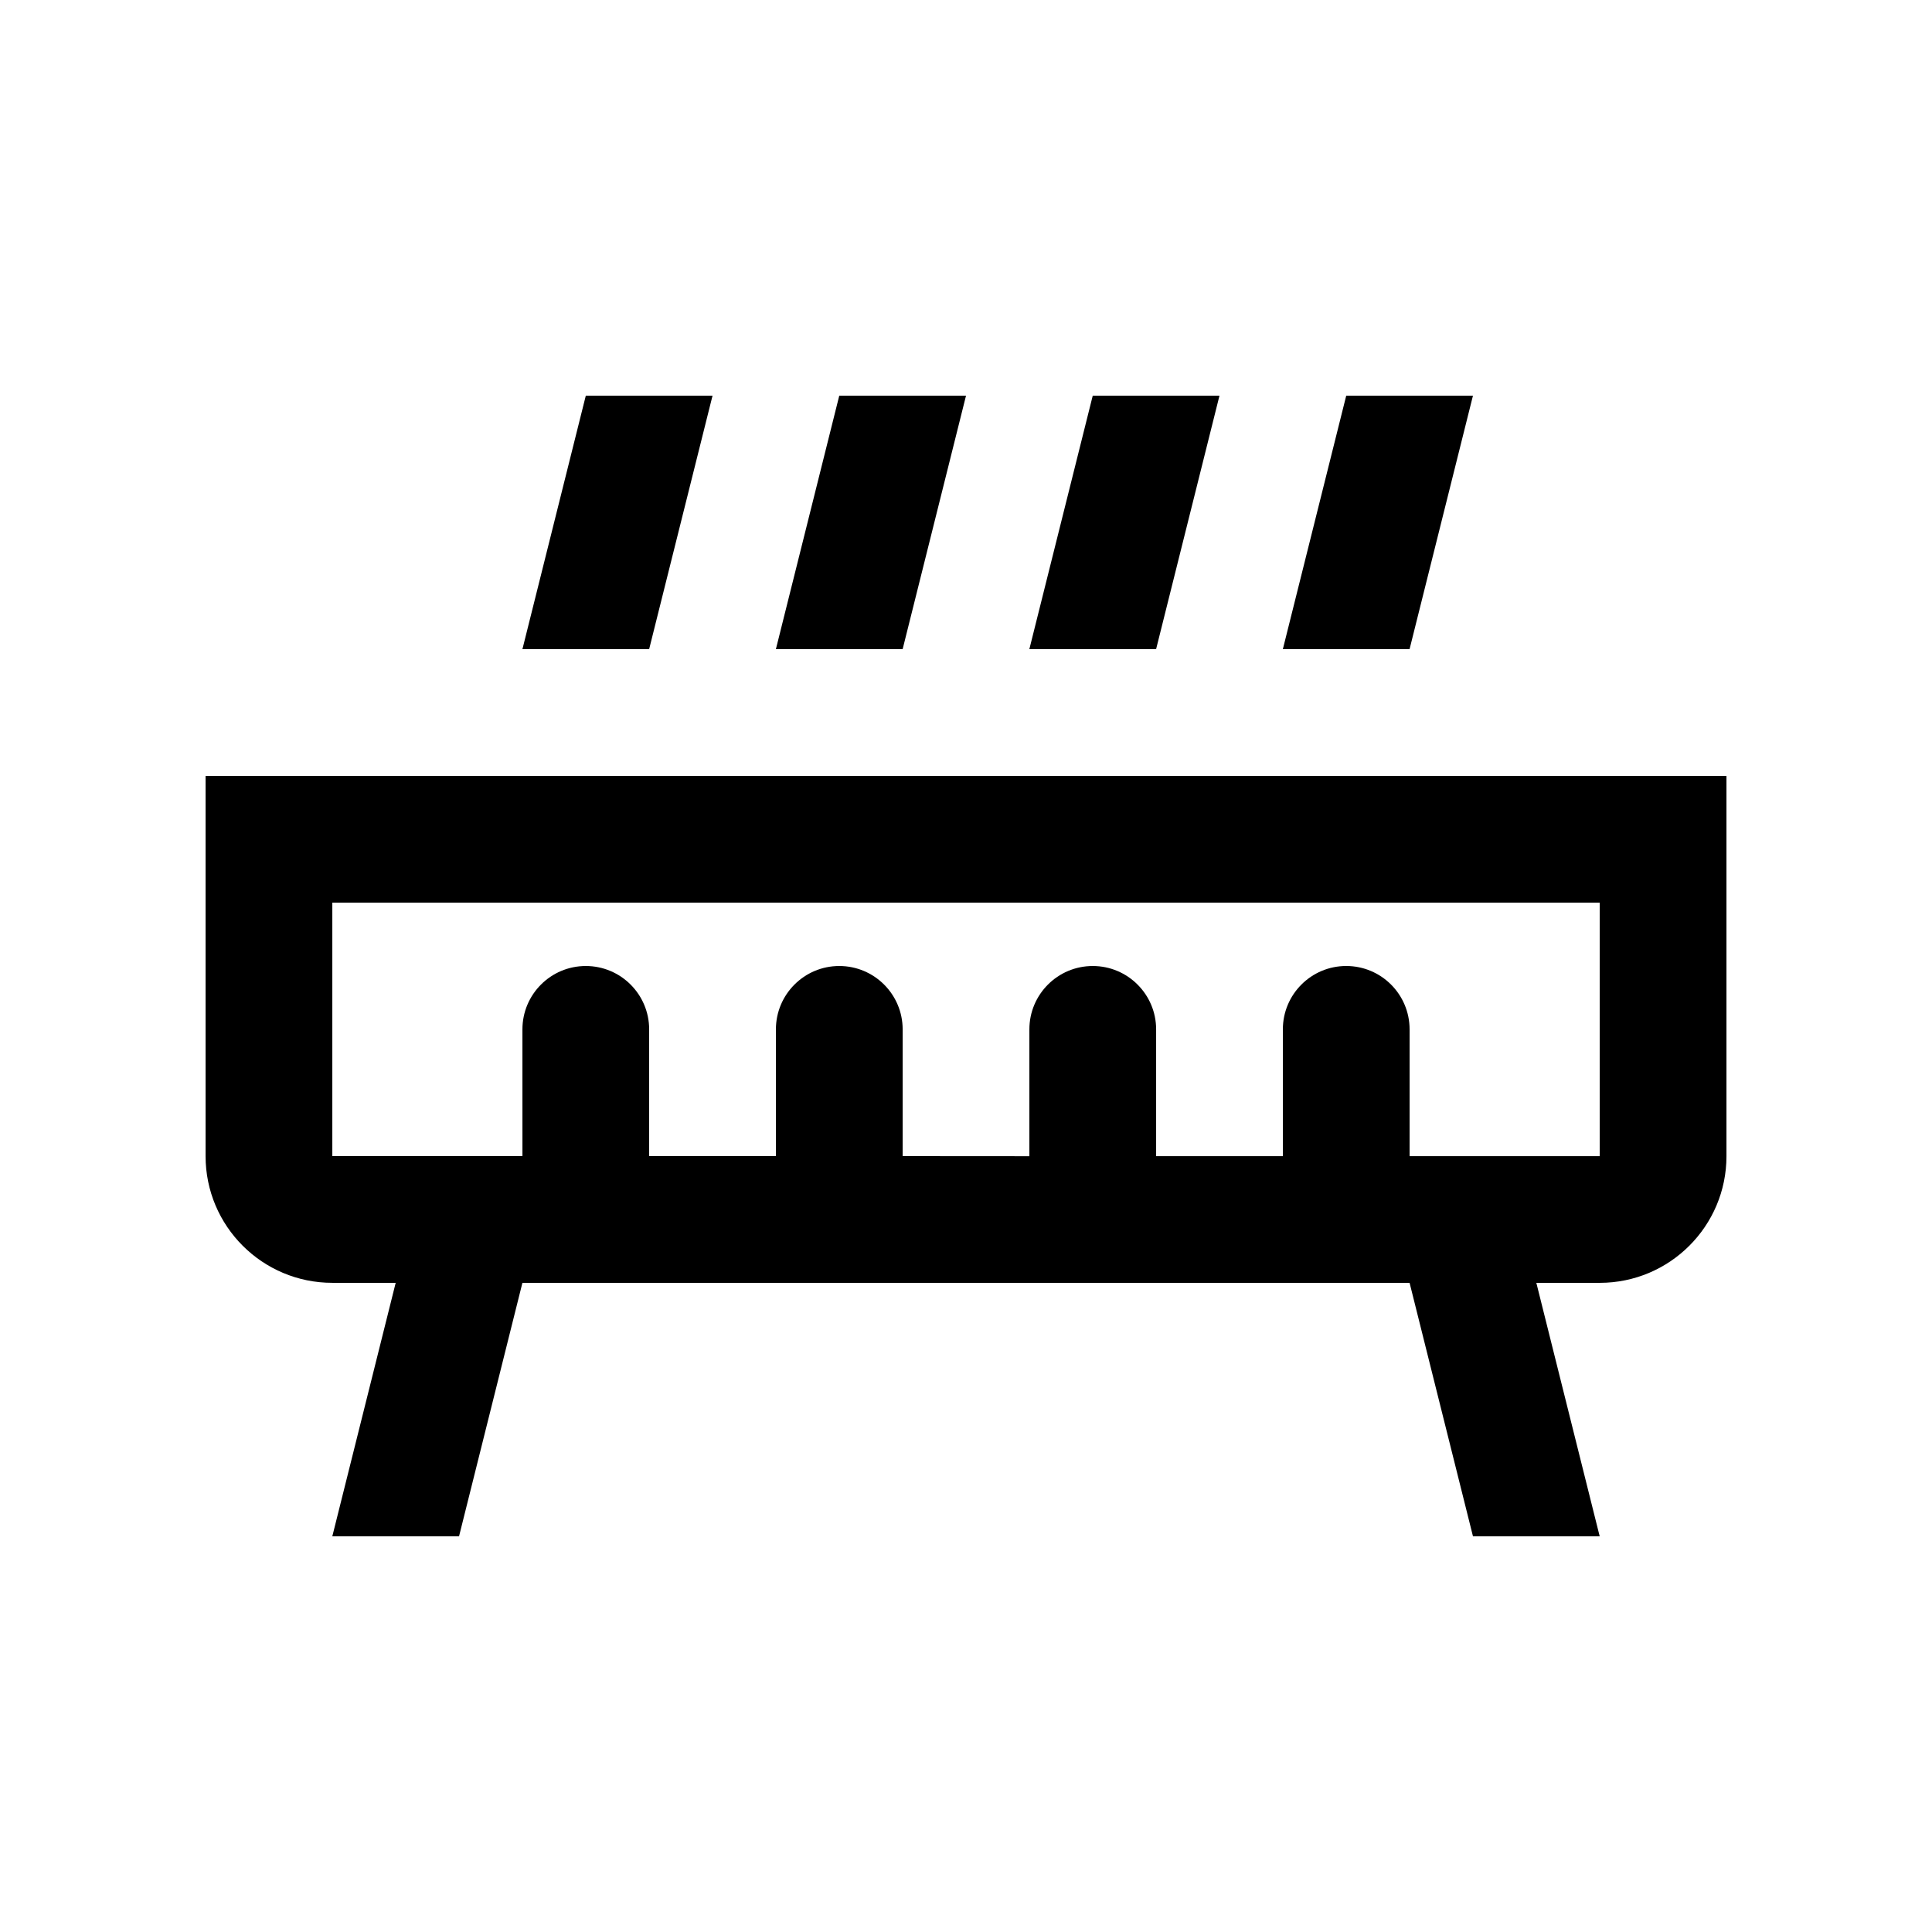
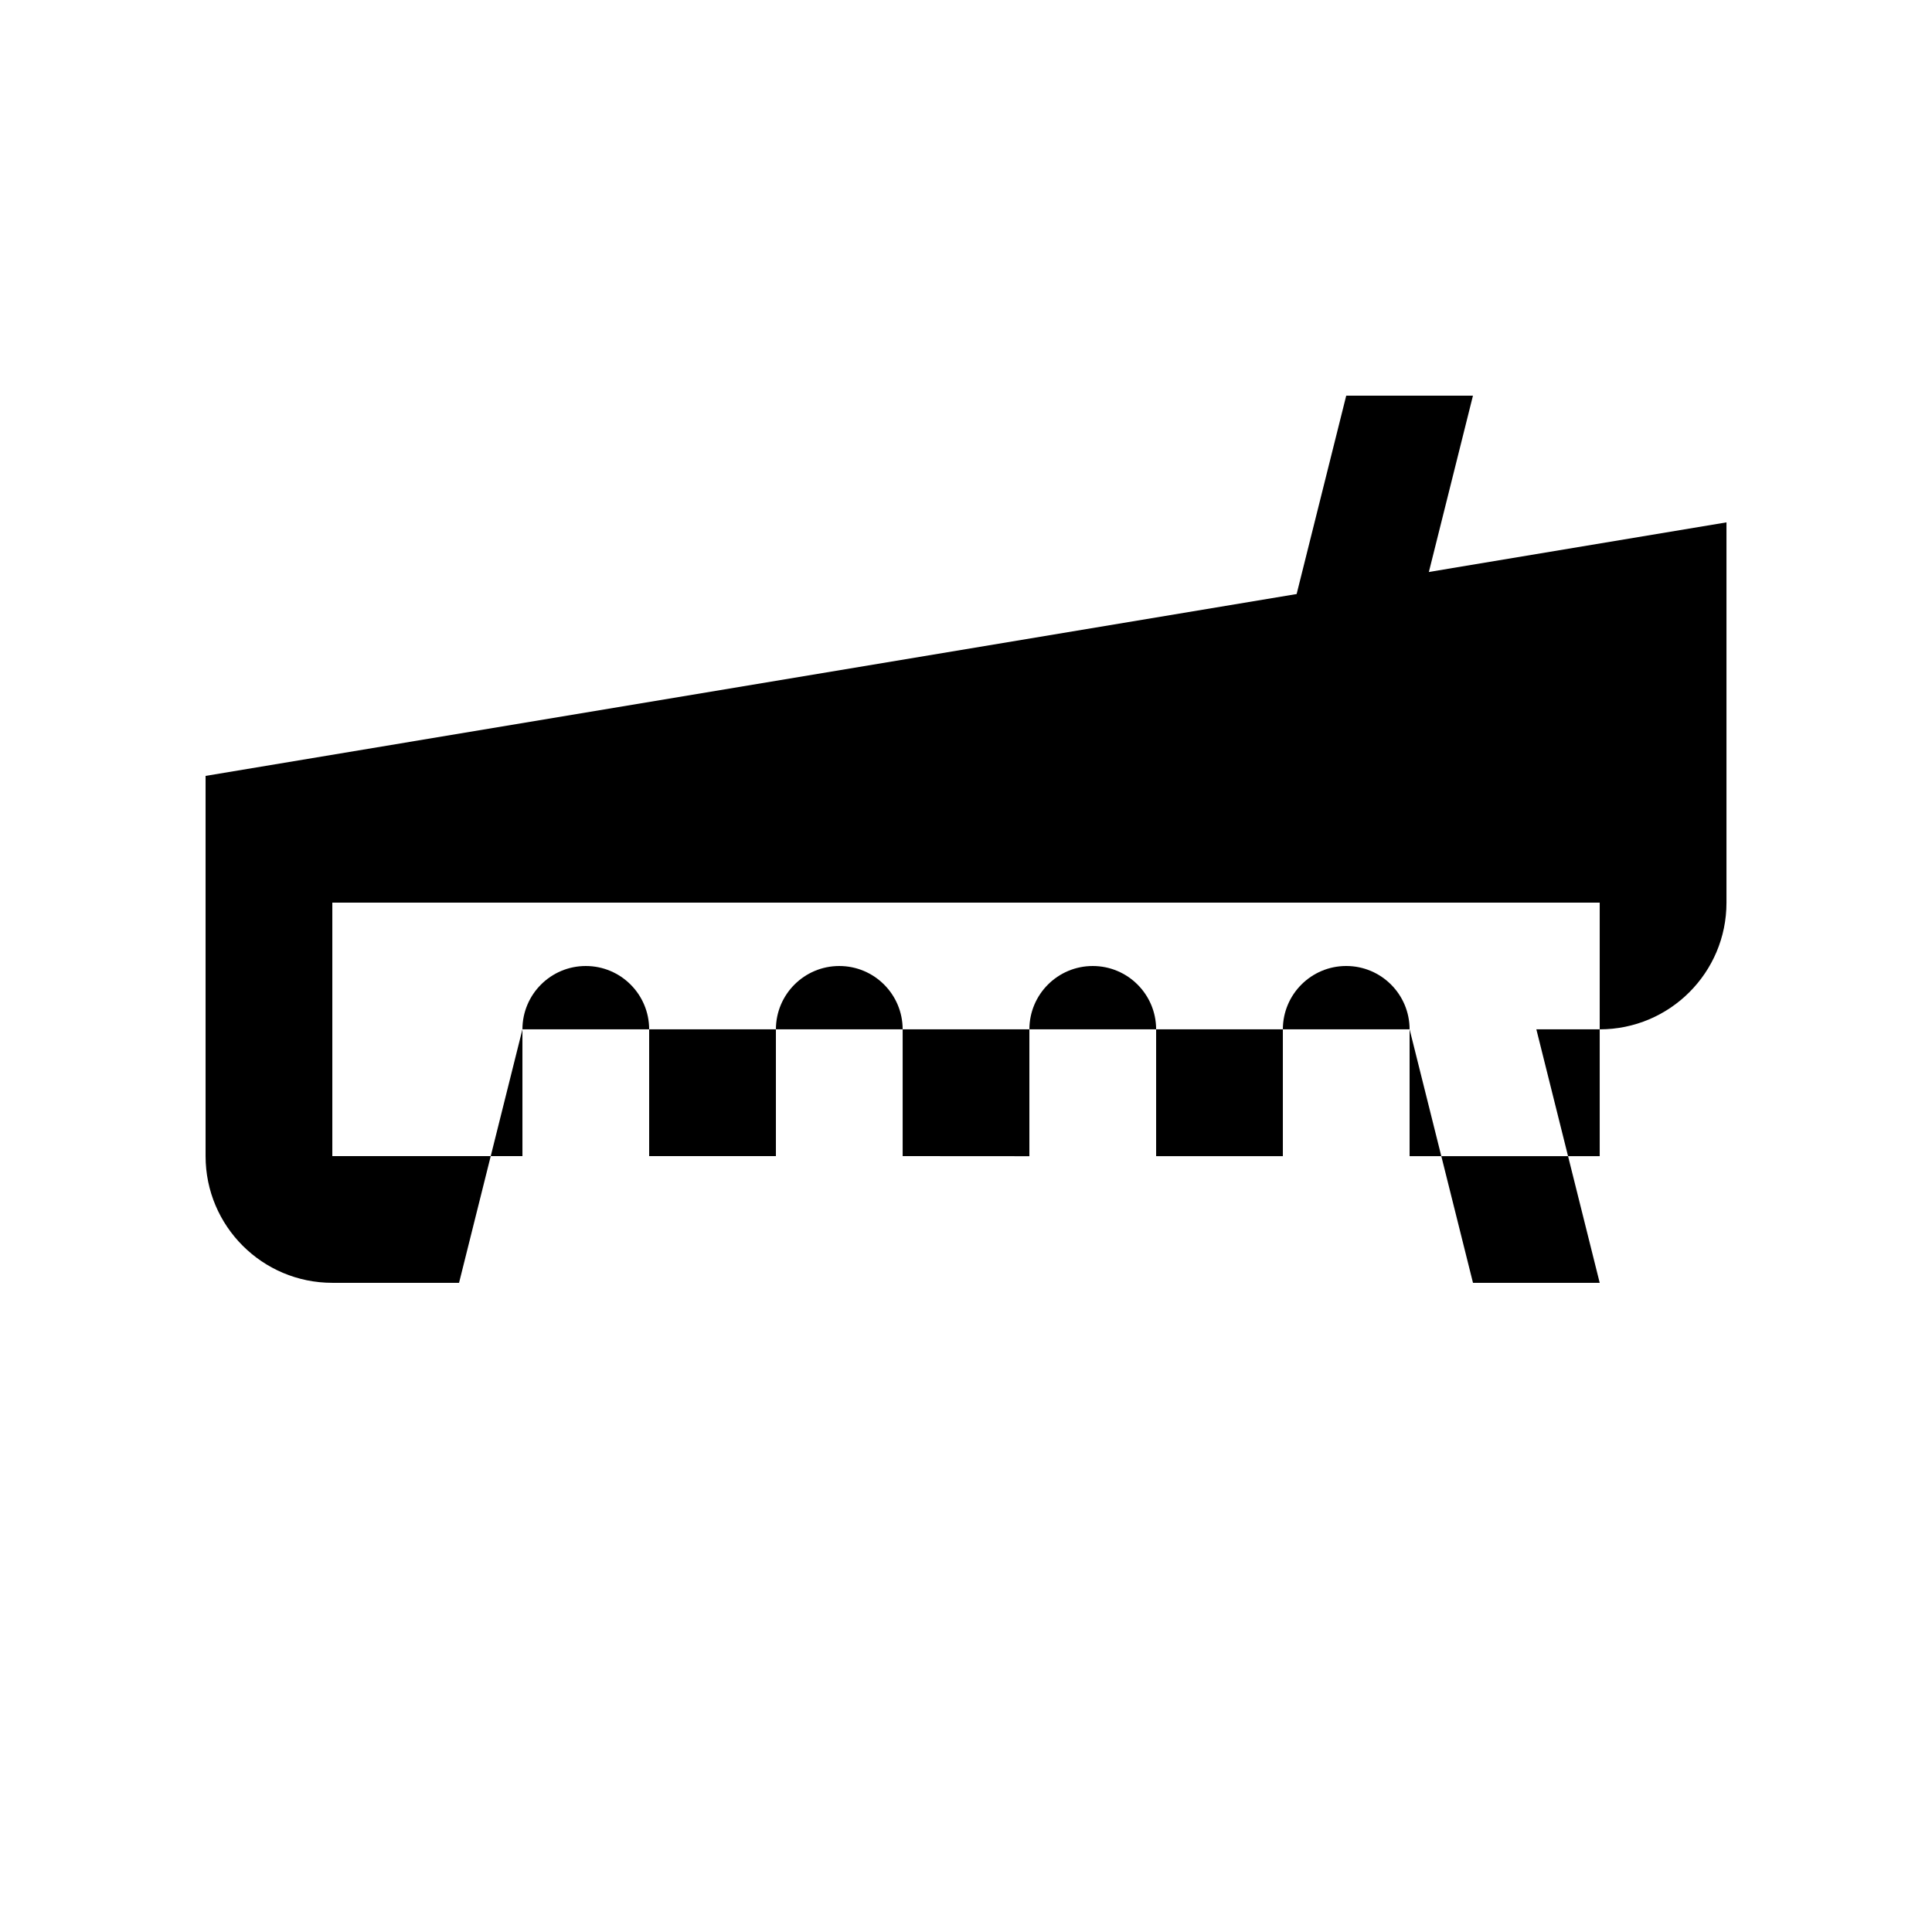
<svg xmlns="http://www.w3.org/2000/svg" fill="#000000" width="800px" height="800px" version="1.1" viewBox="144 144 512 512">
  <g>
-     <path d="m198.48 349.62v100.76c0 18.551 15.039 33.582 33.59 33.582l16.789 0.004-16.793 67.176h33.582l16.797-67.18h235.11l16.797 67.18h33.582l-16.789-67.176h16.793c18.551 0 33.59-15.035 33.59-33.562v-100.79zm369.46 100.78h-50.383v-33.605c0-9.27-7.508-16.797-16.793-16.797-9.285 0-16.793 7.527-16.793 16.797v33.605h-33.586v-33.605c0-9.266-7.512-16.793-16.793-16.793-9.285 0-16.797 7.527-16.797 16.797v33.605l-33.582-0.023v-33.582c0-9.27-7.512-16.797-16.797-16.797-9.281 0-16.793 7.527-16.793 16.797v33.582h-33.59v-33.582c0-9.27-7.508-16.797-16.793-16.797s-16.793 7.527-16.793 16.797l0.004 33.582h-50.383v-67.172h335.87z" />
-     <path d="m282.45 316.03 16.793-67.172h33.586l-16.797 67.172z" />
-     <path d="m349.62 316.03 16.793-67.172h33.59l-16.793 67.172z" />
-     <path d="m416.79 316.03 16.797-67.172h33.586l-16.793 67.172z" />
+     <path d="m198.48 349.62v100.76c0 18.551 15.039 33.582 33.59 33.582h33.582l16.797-67.18h235.11l16.797 67.18h33.582l-16.789-67.176h16.793c18.551 0 33.59-15.035 33.59-33.562v-100.79zm369.46 100.78h-50.383v-33.605c0-9.27-7.508-16.797-16.793-16.797-9.285 0-16.793 7.527-16.793 16.797v33.605h-33.586v-33.605c0-9.266-7.512-16.793-16.793-16.793-9.285 0-16.797 7.527-16.797 16.797v33.605l-33.582-0.023v-33.582c0-9.27-7.512-16.797-16.797-16.797-9.281 0-16.793 7.527-16.793 16.797v33.582h-33.59v-33.582c0-9.27-7.508-16.797-16.793-16.797s-16.793 7.527-16.793 16.797l0.004 33.582h-50.383v-67.172h335.87z" />
    <path d="m483.97 316.03 16.793-67.172h33.586l-16.797 67.172z" />
  </g>
</svg>